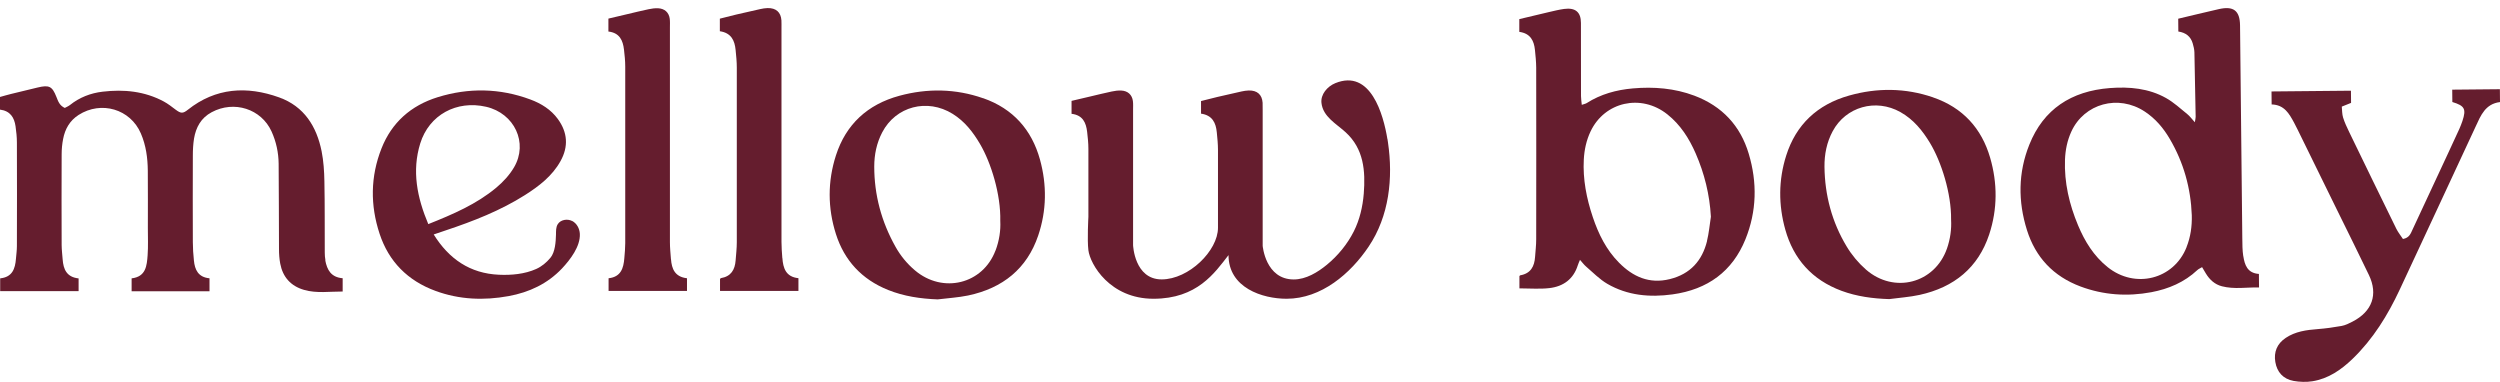
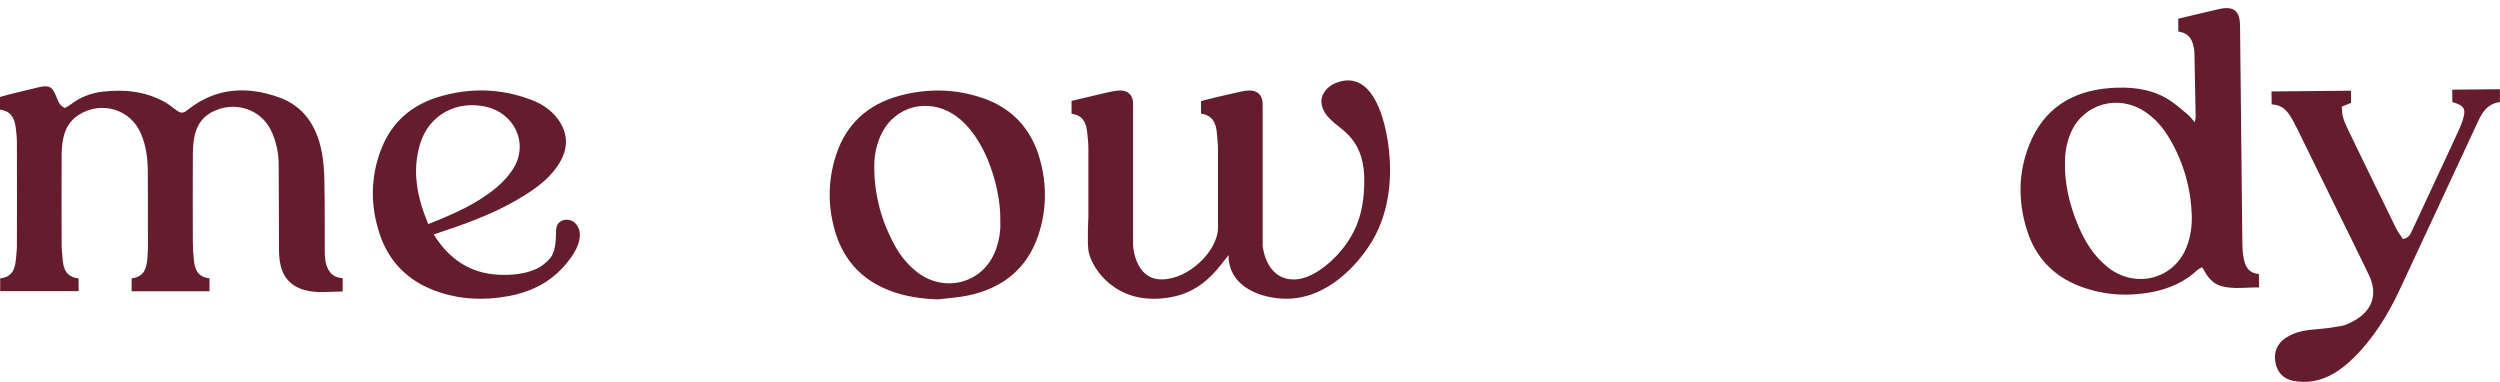
<svg xmlns="http://www.w3.org/2000/svg" width="229" height="35" viewBox="0 0 229 35" fill="none">
  <g clip-path="url(#clip0_448_16)">
    <path d="M224.624 8.198C224.624 8.592 224.629 8.956 224.635 9.345C225.768 9.687 225.921 9.982 225.561 11.077C225.479 11.324 225.381 11.566 225.278 11.803C224.934 12.556 224.585 13.303 224.237 14.056C223.152 16.382 222.073 18.713 220.983 21.04C220.819 21.387 220.705 21.782 220.111 21.892C219.92 21.598 219.675 21.298 219.506 20.961C218.056 18.008 216.617 15.05 215.184 12.092C214.977 11.661 214.769 11.224 214.628 10.771C214.53 10.456 214.541 10.108 214.508 9.766C214.851 9.629 215.113 9.524 215.358 9.424C215.358 9.029 215.353 8.666 215.347 8.308C212.889 8.329 210.48 8.356 208.071 8.377C208.071 8.792 208.077 9.15 208.082 9.566C209.243 9.598 209.69 10.414 210.137 11.235C210.251 11.445 210.36 11.661 210.464 11.877C211.663 14.319 212.862 16.766 214.061 19.208C215.042 21.203 216.034 23.192 216.993 25.192C217.849 26.977 217.293 28.534 215.489 29.461C215.173 29.624 214.84 29.792 214.497 29.855C213.772 29.987 213.042 30.087 212.306 30.145C211.265 30.224 210.257 30.361 209.374 30.95C208.572 31.487 208.267 32.25 208.42 33.161C208.572 34.082 209.139 34.719 210.093 34.892C210.654 34.992 211.259 35.013 211.815 34.924C213.287 34.687 214.453 33.871 215.483 32.882C217.386 31.05 218.726 28.855 219.822 26.513C222.149 21.545 224.449 16.566 226.766 11.598C227.234 10.587 227.649 9.513 229 9.35C229 8.924 228.995 8.55 228.989 8.171C227.501 8.187 226.073 8.198 224.613 8.213L224.624 8.198Z" fill="#651D2E" />
    <path d="M205.482 23.461C205.401 22.929 205.401 22.382 205.395 21.84C205.324 15.224 205.259 8.945 205.188 2.329C205.172 0.966 204.583 0.524 203.226 0.84C202.572 0.993 201.918 1.145 201.269 1.298C200.686 1.435 200.108 1.577 199.525 1.714C199.525 2.14 199.531 2.503 199.536 2.887C200.217 2.987 200.664 3.34 200.85 3.966C200.926 4.235 201.002 4.514 201.008 4.793C201.057 6.871 201.089 8.624 201.122 10.703C201.122 10.824 201.089 10.94 201.046 11.198C200.762 10.887 200.588 10.64 200.359 10.456C199.727 9.945 199.116 9.377 198.413 8.982C196.827 8.093 195.067 7.929 193.268 8.066C189.715 8.34 187.18 10.014 185.889 13.245C184.858 15.813 184.842 18.45 185.671 21.082C186.45 23.556 188.074 25.308 190.581 26.245C192.685 27.029 194.86 27.177 197.062 26.766C198.648 26.466 200.092 25.85 201.275 24.74C201.378 24.64 201.525 24.582 201.711 24.471C201.842 24.692 201.951 24.871 202.06 25.056C202.403 25.619 202.872 26.055 203.531 26.224C204.654 26.513 205.788 26.308 206.927 26.329C206.927 25.871 206.916 25.513 206.916 25.092C205.859 25.019 205.613 24.266 205.488 23.466L205.482 23.461ZM200.288 22.645C199.116 25.598 195.574 26.487 193.056 24.466C191.78 23.44 190.963 22.103 190.352 20.645C189.546 18.719 189.077 16.729 189.153 14.635C189.186 13.74 189.36 12.871 189.736 12.05C190.919 9.477 194.042 8.629 196.451 10.213C197.438 10.861 198.174 11.735 198.751 12.724C200.021 14.887 200.675 17.229 200.768 19.713C200.795 20.724 200.659 21.703 200.283 22.645H200.288Z" fill="#651D2E" />
-     <path d="M177.058 8.914C174.534 8.05 171.945 8.029 169.389 8.75C166.462 9.571 164.511 11.424 163.617 14.245C162.903 16.492 162.898 18.777 163.535 21.04C164.287 23.713 165.972 25.634 168.686 26.64C170.081 27.155 171.542 27.35 173.046 27.398C173.978 27.271 174.921 27.213 175.831 27.013C179.009 26.319 181.205 24.508 182.208 21.482C182.977 19.155 182.977 16.787 182.295 14.44C181.516 11.766 179.799 9.856 177.063 8.919L177.058 8.914ZM178.338 22.777C177.221 25.956 173.499 26.94 170.921 24.692C170.234 24.092 169.623 23.361 169.16 22.587C167.803 20.34 167.154 17.877 167.122 15.282C167.111 14.15 167.323 13.045 167.874 12.019C169.073 9.782 171.82 8.998 174.076 10.266C175.275 10.94 176.098 11.956 176.785 13.092C177.826 14.813 178.753 17.724 178.72 20.124C178.769 20.977 178.649 21.892 178.338 22.782V22.777Z" fill="#651D2E" />
-     <path d="M155.197 8.761C153.388 8.082 151.491 7.93 149.572 8.098C148.057 8.23 146.624 8.624 145.337 9.445C145.234 9.508 145.103 9.53 144.891 9.603C144.863 9.293 144.82 9.045 144.82 8.798C144.82 6.456 144.82 4.445 144.814 2.103C144.814 1.103 144.302 0.682 143.272 0.819C142.809 0.882 142.351 0.998 141.893 1.103C140.983 1.314 140.078 1.535 139.168 1.751V2.919C140.181 3.056 140.514 3.724 140.601 4.572C140.656 5.109 140.71 5.651 140.716 6.187C140.727 11.54 140.721 16.566 140.716 21.919C140.716 22.461 140.65 22.998 140.612 23.54C140.552 24.392 140.225 25.05 139.255 25.219C139.222 25.224 139.195 25.277 139.179 25.293V26.414C140.127 26.414 141.032 26.492 141.909 26.392C143.217 26.245 144.138 25.55 144.531 24.287C144.574 24.145 144.64 24.014 144.727 23.803C144.94 24.04 145.092 24.25 145.288 24.419C145.921 24.961 146.515 25.582 147.229 25.998C149.071 27.066 151.098 27.256 153.202 26.966C156.434 26.519 158.696 24.85 159.884 21.914C160.92 19.351 160.974 16.719 160.184 14.082C159.421 11.524 157.759 9.724 155.186 8.756L155.197 8.761ZM156.363 22.087C155.922 23.861 154.848 25.098 152.957 25.566C151.071 26.035 149.572 25.345 148.302 24.061C147.131 22.882 146.422 21.435 145.904 19.898C145.327 18.182 144.978 16.424 145.076 14.608C145.125 13.719 145.31 12.851 145.697 12.035C146.989 9.314 150.33 8.566 152.728 10.472C153.933 11.43 154.723 12.682 155.322 14.05C156.129 15.898 156.603 17.819 156.718 19.851C156.603 20.598 156.538 21.351 156.358 22.082L156.363 22.087Z" fill="#651D2E" />
    <path d="M127.085 12.735C126.719 10.493 125.553 6.293 122.31 7.619C121.569 7.925 120.958 8.656 121.046 9.43C121.187 10.693 122.386 11.319 123.253 12.109C124.926 13.63 125.084 15.656 124.921 17.74C124.823 18.93 124.55 20.125 124.005 21.203C123.416 22.367 122.555 23.419 121.536 24.256C120.702 24.94 119.634 25.598 118.506 25.598C115.917 25.598 115.661 22.519 115.661 22.519V20.819C115.661 17.256 115.661 13.693 115.661 10.13C115.661 9.893 115.666 9.651 115.655 9.414C115.606 8.667 115.159 8.272 114.391 8.288C114.167 8.293 113.944 8.33 113.726 8.377C112.985 8.54 112.243 8.709 111.508 8.882C111.012 8.998 110.521 9.13 110.014 9.256V10.409C111.061 10.561 111.377 11.261 111.459 12.124C111.513 12.661 111.567 13.204 111.567 13.74C111.567 16.114 111.567 18.493 111.567 20.867C111.567 22.956 108.902 25.593 106.406 25.593C103.91 25.593 103.79 22.456 103.79 22.456V18.409C103.79 15.619 103.79 12.825 103.79 10.035C103.79 9.777 103.806 9.514 103.774 9.256C103.697 8.677 103.305 8.319 102.7 8.293C102.411 8.282 102.117 8.319 101.833 8.382C101.179 8.519 100.531 8.682 99.877 8.835C99.299 8.972 98.716 9.109 98.154 9.24V10.425C99.19 10.546 99.484 11.246 99.582 12.077C99.642 12.593 99.697 13.114 99.697 13.63C99.697 15.709 99.697 17.793 99.697 19.872C99.697 19.872 99.577 21.977 99.697 22.924C99.855 24.198 101.659 27.366 105.659 27.366C109.66 27.366 111.262 25.003 112.532 23.367C112.532 26.366 115.639 27.366 117.852 27.366C121.046 27.366 123.716 25.046 125.362 22.598C127.253 19.793 127.619 16.314 127.139 13.051C127.123 12.94 127.106 12.835 127.09 12.725L127.085 12.735Z" fill="#651D2E" />
    <path d="M90.05 8.998C87.537 8.119 84.948 8.077 82.387 8.772C79.454 9.567 77.487 11.403 76.577 14.219C75.803 16.614 75.808 19.045 76.571 21.44C77.34 23.851 78.926 25.587 81.351 26.561C82.796 27.14 84.316 27.366 85.891 27.424C86.823 27.308 87.766 27.256 88.682 27.066C91.865 26.393 94.072 24.603 95.097 21.582C95.876 19.288 95.903 16.94 95.26 14.609C94.508 11.903 92.813 9.956 90.055 8.993L90.05 8.998ZM91.189 22.94C90.034 26.024 86.365 26.93 83.809 24.766C83.073 24.145 82.479 23.414 82.022 22.593C80.741 20.308 80.081 17.856 80.081 15.261C80.081 14.177 80.294 13.114 80.811 12.124C82.054 9.74 84.937 8.982 87.265 10.43C88.371 11.119 89.129 12.098 89.766 13.182C90.786 14.909 91.685 17.83 91.625 20.235C91.674 21.103 91.532 22.04 91.194 22.945L91.189 22.94Z" fill="#651D2E" />
-     <path d="M71.66 23.635C71.622 23.14 71.584 22.64 71.584 22.145C71.584 15.624 71.584 9.103 71.584 2.582C71.584 2.345 71.59 2.103 71.579 1.867C71.529 1.119 71.083 0.724 70.314 0.74C70.091 0.745 69.867 0.782 69.649 0.83C68.908 0.993 68.167 1.161 67.431 1.335C66.935 1.451 66.444 1.582 65.938 1.709V2.861C66.984 3.014 67.3 3.714 67.382 4.577C67.436 5.114 67.491 5.656 67.491 6.193C67.496 11.524 67.496 16.851 67.491 22.182C67.491 22.745 67.425 23.303 67.382 23.866C67.317 24.698 66.973 25.319 66.036 25.477C66.003 25.482 65.976 25.535 65.954 25.556V26.651H73.137V25.482C71.977 25.361 71.731 24.556 71.666 23.63L71.66 23.635Z" fill="#651D2E" />
-     <path d="M61.458 23.74C61.42 23.224 61.365 22.703 61.365 22.188C61.36 15.624 61.365 9.061 61.365 2.498C61.365 2.24 61.381 1.977 61.349 1.719C61.272 1.14 60.88 0.782 60.275 0.756C59.986 0.746 59.692 0.782 59.408 0.846C58.754 0.982 58.106 1.146 57.452 1.298C56.874 1.435 56.291 1.572 55.73 1.704V2.888C56.765 3.009 57.059 3.709 57.157 4.54C57.217 5.056 57.272 5.577 57.272 6.093C57.277 11.488 57.277 16.882 57.272 22.277C57.272 22.73 57.228 23.182 57.19 23.635C57.119 24.556 56.885 25.366 55.746 25.488V26.651H62.929V25.488C61.823 25.361 61.529 24.635 61.463 23.74H61.458Z" fill="#651D2E" />
    <path d="M52.399 20.24C51.963 20.019 51.347 20.124 51.091 20.535C50.917 20.814 50.933 21.161 50.928 21.482C50.911 22.134 50.857 23.092 50.415 23.619C50.05 24.05 49.636 24.403 49.112 24.64C48.066 25.108 46.84 25.219 45.701 25.166C43.063 25.05 41.128 23.729 39.727 21.477C40.174 21.324 40.507 21.208 40.844 21.098C43.368 20.256 45.837 19.292 48.082 17.871C49.385 17.045 50.595 16.113 51.347 14.75C52.083 13.424 51.996 12.129 51.096 10.898C50.47 10.04 49.581 9.482 48.584 9.114C45.782 8.071 42.932 8.024 40.092 8.903C37.629 9.666 35.874 11.24 34.947 13.592C33.928 16.171 33.906 18.798 34.773 21.419C35.607 23.95 37.34 25.713 39.901 26.65C42.065 27.445 44.316 27.54 46.584 27.124C48.486 26.777 50.154 25.987 51.472 24.598C52.23 23.792 53.173 22.566 53.113 21.419C53.091 20.945 52.84 20.461 52.404 20.235L52.399 20.24ZM38.495 13.135C39.307 10.524 41.825 9.156 44.534 9.782C47.123 10.382 48.404 13.087 47.085 15.329C46.676 16.029 46.082 16.671 45.45 17.198C43.651 18.698 41.504 19.624 39.231 20.529C38.201 18.082 37.716 15.656 38.495 13.135Z" fill="#651D2E" />
    <path d="M29.808 23.834C29.764 23.603 29.748 23.361 29.748 23.124C29.737 20.956 29.759 18.792 29.715 16.624C29.699 15.698 29.639 14.756 29.459 13.85C29.006 11.603 27.873 9.745 25.562 8.919C22.613 7.861 19.757 8.029 17.212 10.05C16.754 10.414 16.569 10.403 16.095 10.05C15.741 9.782 15.392 9.508 15.005 9.298C13.25 8.356 11.358 8.166 9.402 8.398C8.29 8.529 7.282 8.924 6.41 9.619C6.262 9.735 6.077 9.808 5.935 9.887C5.439 9.661 5.319 9.256 5.167 8.877C4.78 7.898 4.502 7.761 3.434 8.019C2.632 8.213 1.826 8.403 1.025 8.603C0.681 8.687 0.343 8.787 0 8.882V10.04C0.943 10.161 1.308 10.766 1.423 11.561C1.493 12.056 1.548 12.55 1.548 13.05C1.559 16.213 1.559 19.377 1.548 22.54C1.548 22.929 1.493 23.319 1.461 23.703C1.39 24.613 1.134 25.382 0.016 25.498V26.666H7.2V25.503C6.099 25.382 5.805 24.661 5.739 23.761C5.706 23.329 5.652 22.898 5.647 22.466C5.636 19.692 5.636 16.919 5.647 14.145C5.647 13.671 5.69 13.192 5.783 12.724C5.957 11.819 6.388 11.05 7.2 10.529C9.276 9.203 11.942 9.992 12.901 12.219C13.375 13.313 13.528 14.471 13.539 15.645C13.555 17.398 13.544 19.155 13.544 20.908C13.544 21.729 13.582 22.561 13.522 23.377C13.451 24.34 13.37 25.345 12.056 25.498V26.682H19.191V25.492C18.144 25.392 17.844 24.698 17.762 23.861C17.703 23.303 17.664 22.734 17.664 22.177C17.654 19.535 17.654 16.887 17.664 14.245C17.664 13.724 17.692 13.203 17.773 12.692C17.948 11.666 18.406 10.803 19.392 10.277C21.442 9.177 23.927 9.971 24.87 12.034C25.3 12.977 25.513 13.977 25.524 14.998C25.551 17.598 25.54 20.198 25.556 22.798C25.556 23.25 25.584 23.708 25.671 24.155C25.9 25.371 26.63 26.203 27.857 26.555C29.012 26.887 30.2 26.698 31.388 26.703V25.487C30.315 25.398 29.96 24.708 29.797 23.861L29.808 23.834Z" fill="#651D2E" />
  </g>
  <defs>
    <clipPath id="clip0_448_16">
      <rect width="229" height="35" fill="white" />
    </clipPath>
  </defs>
</svg>